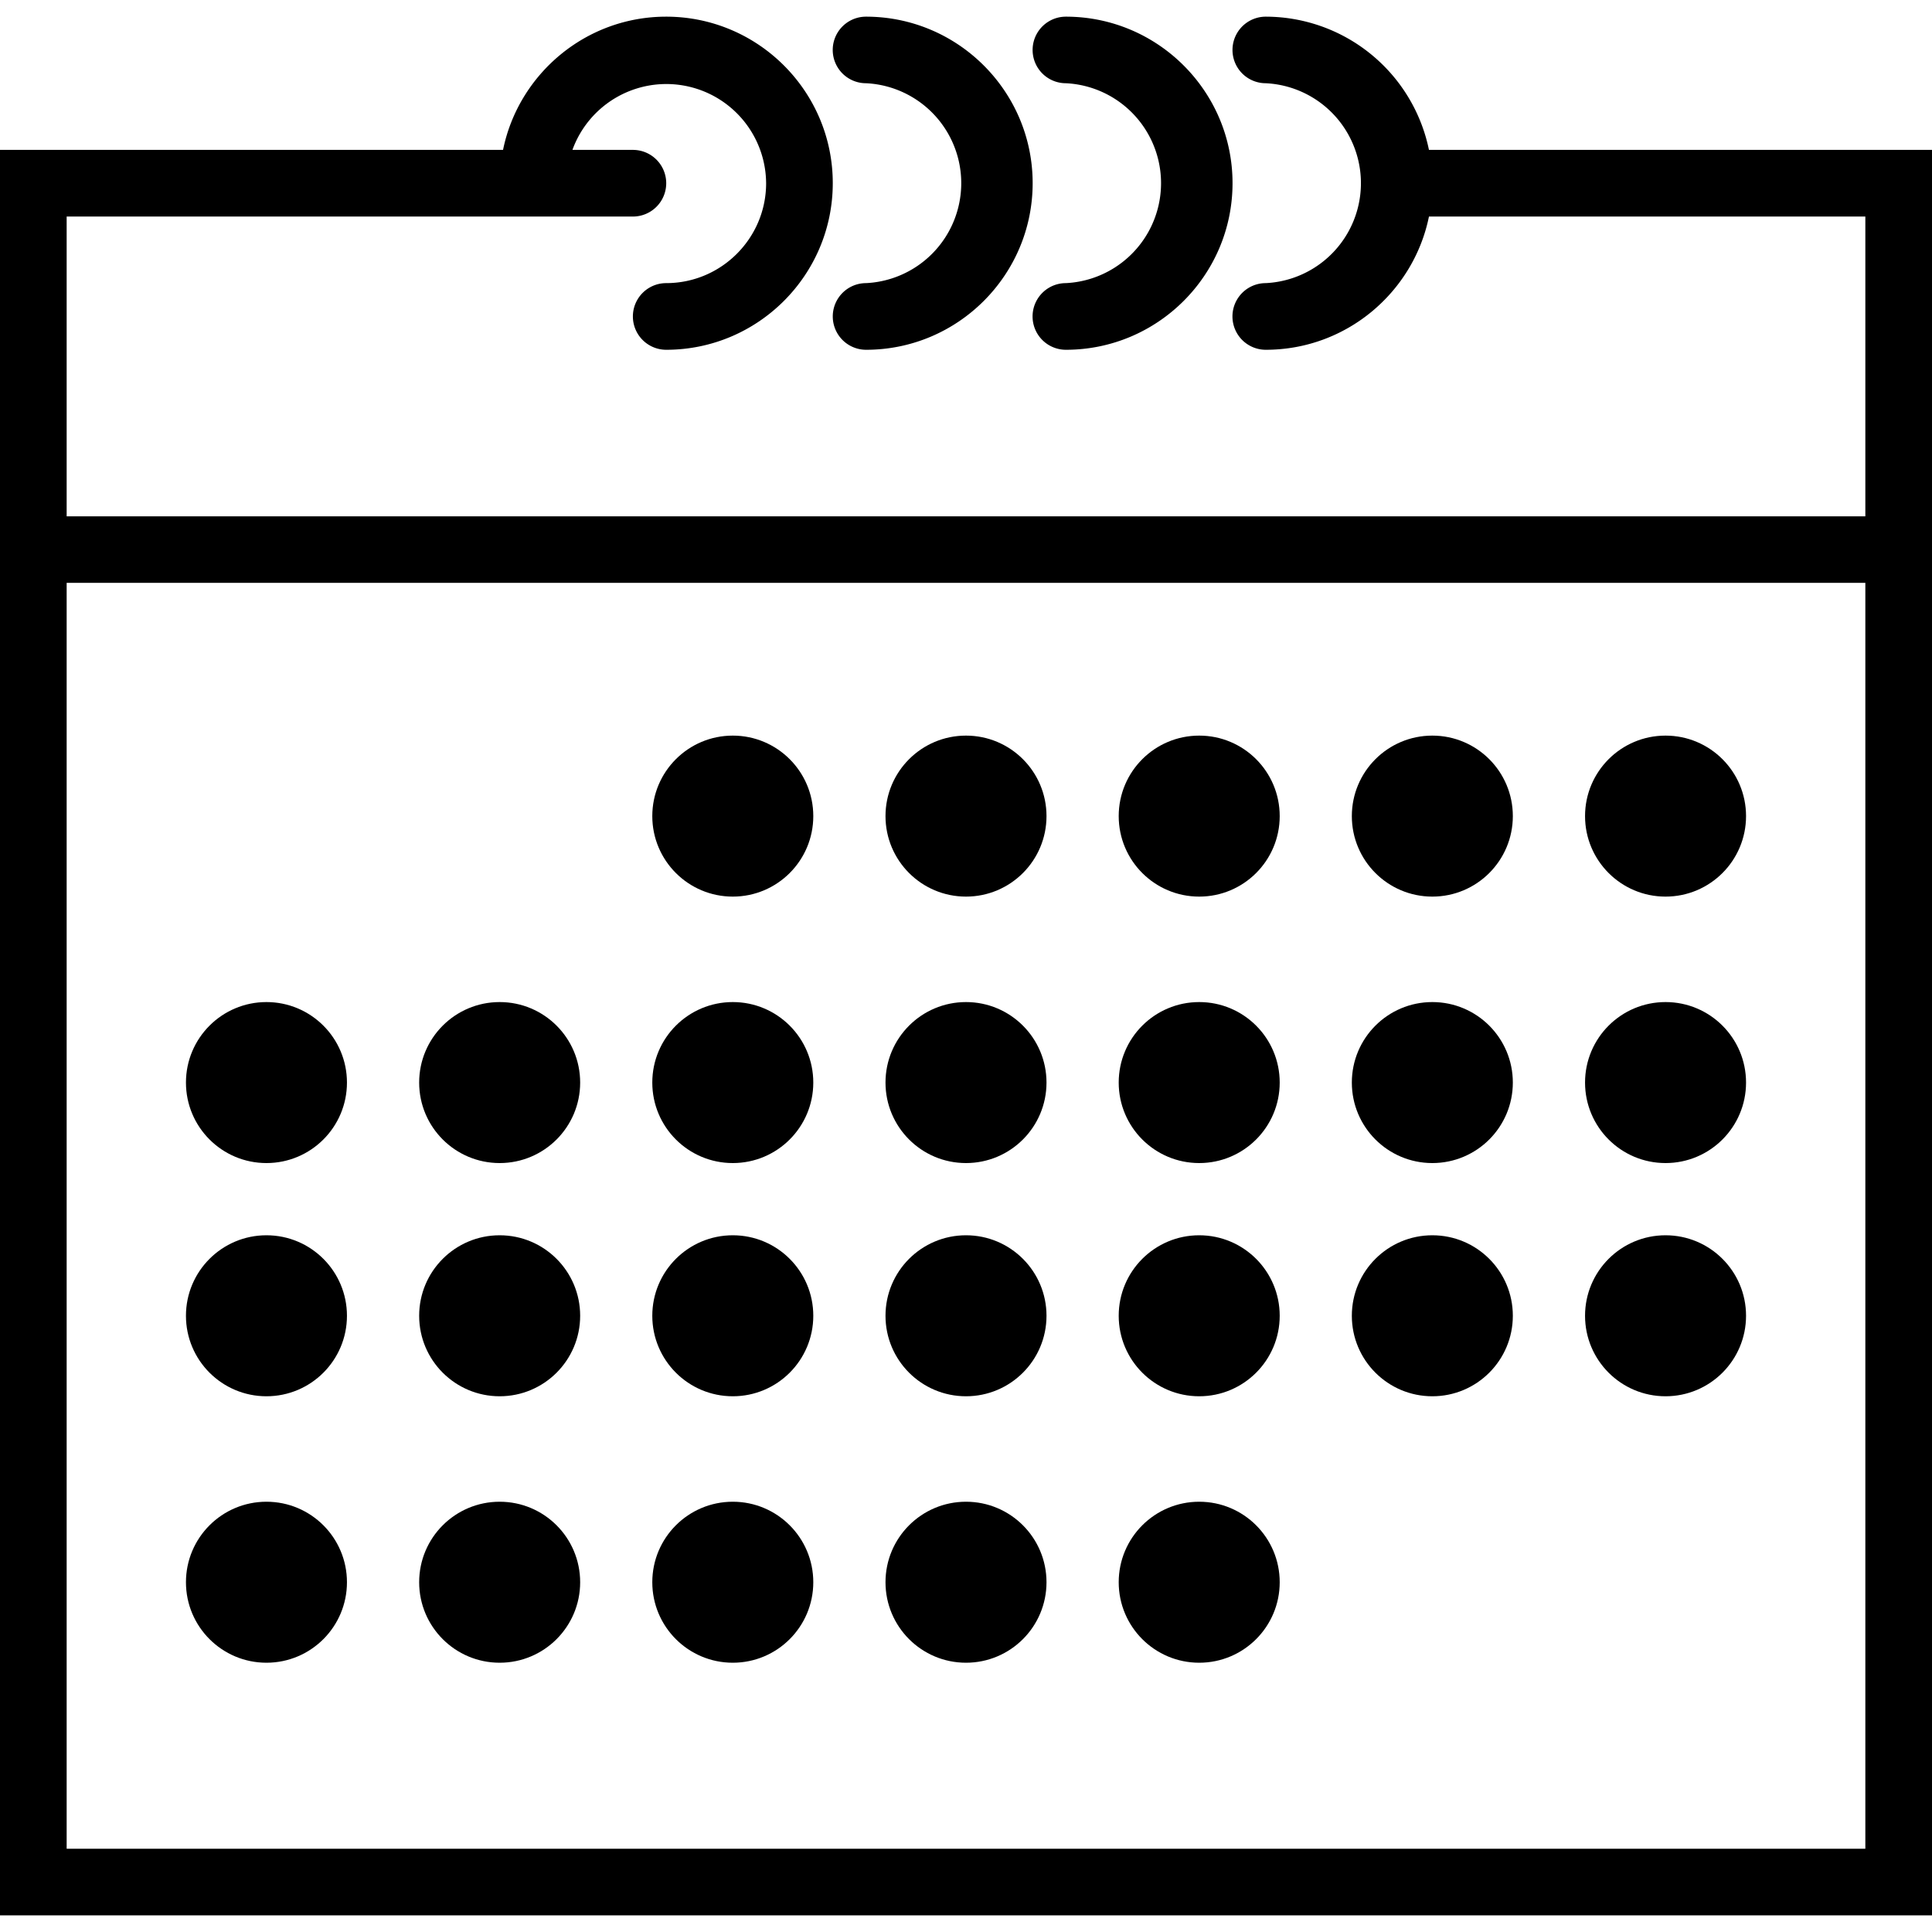
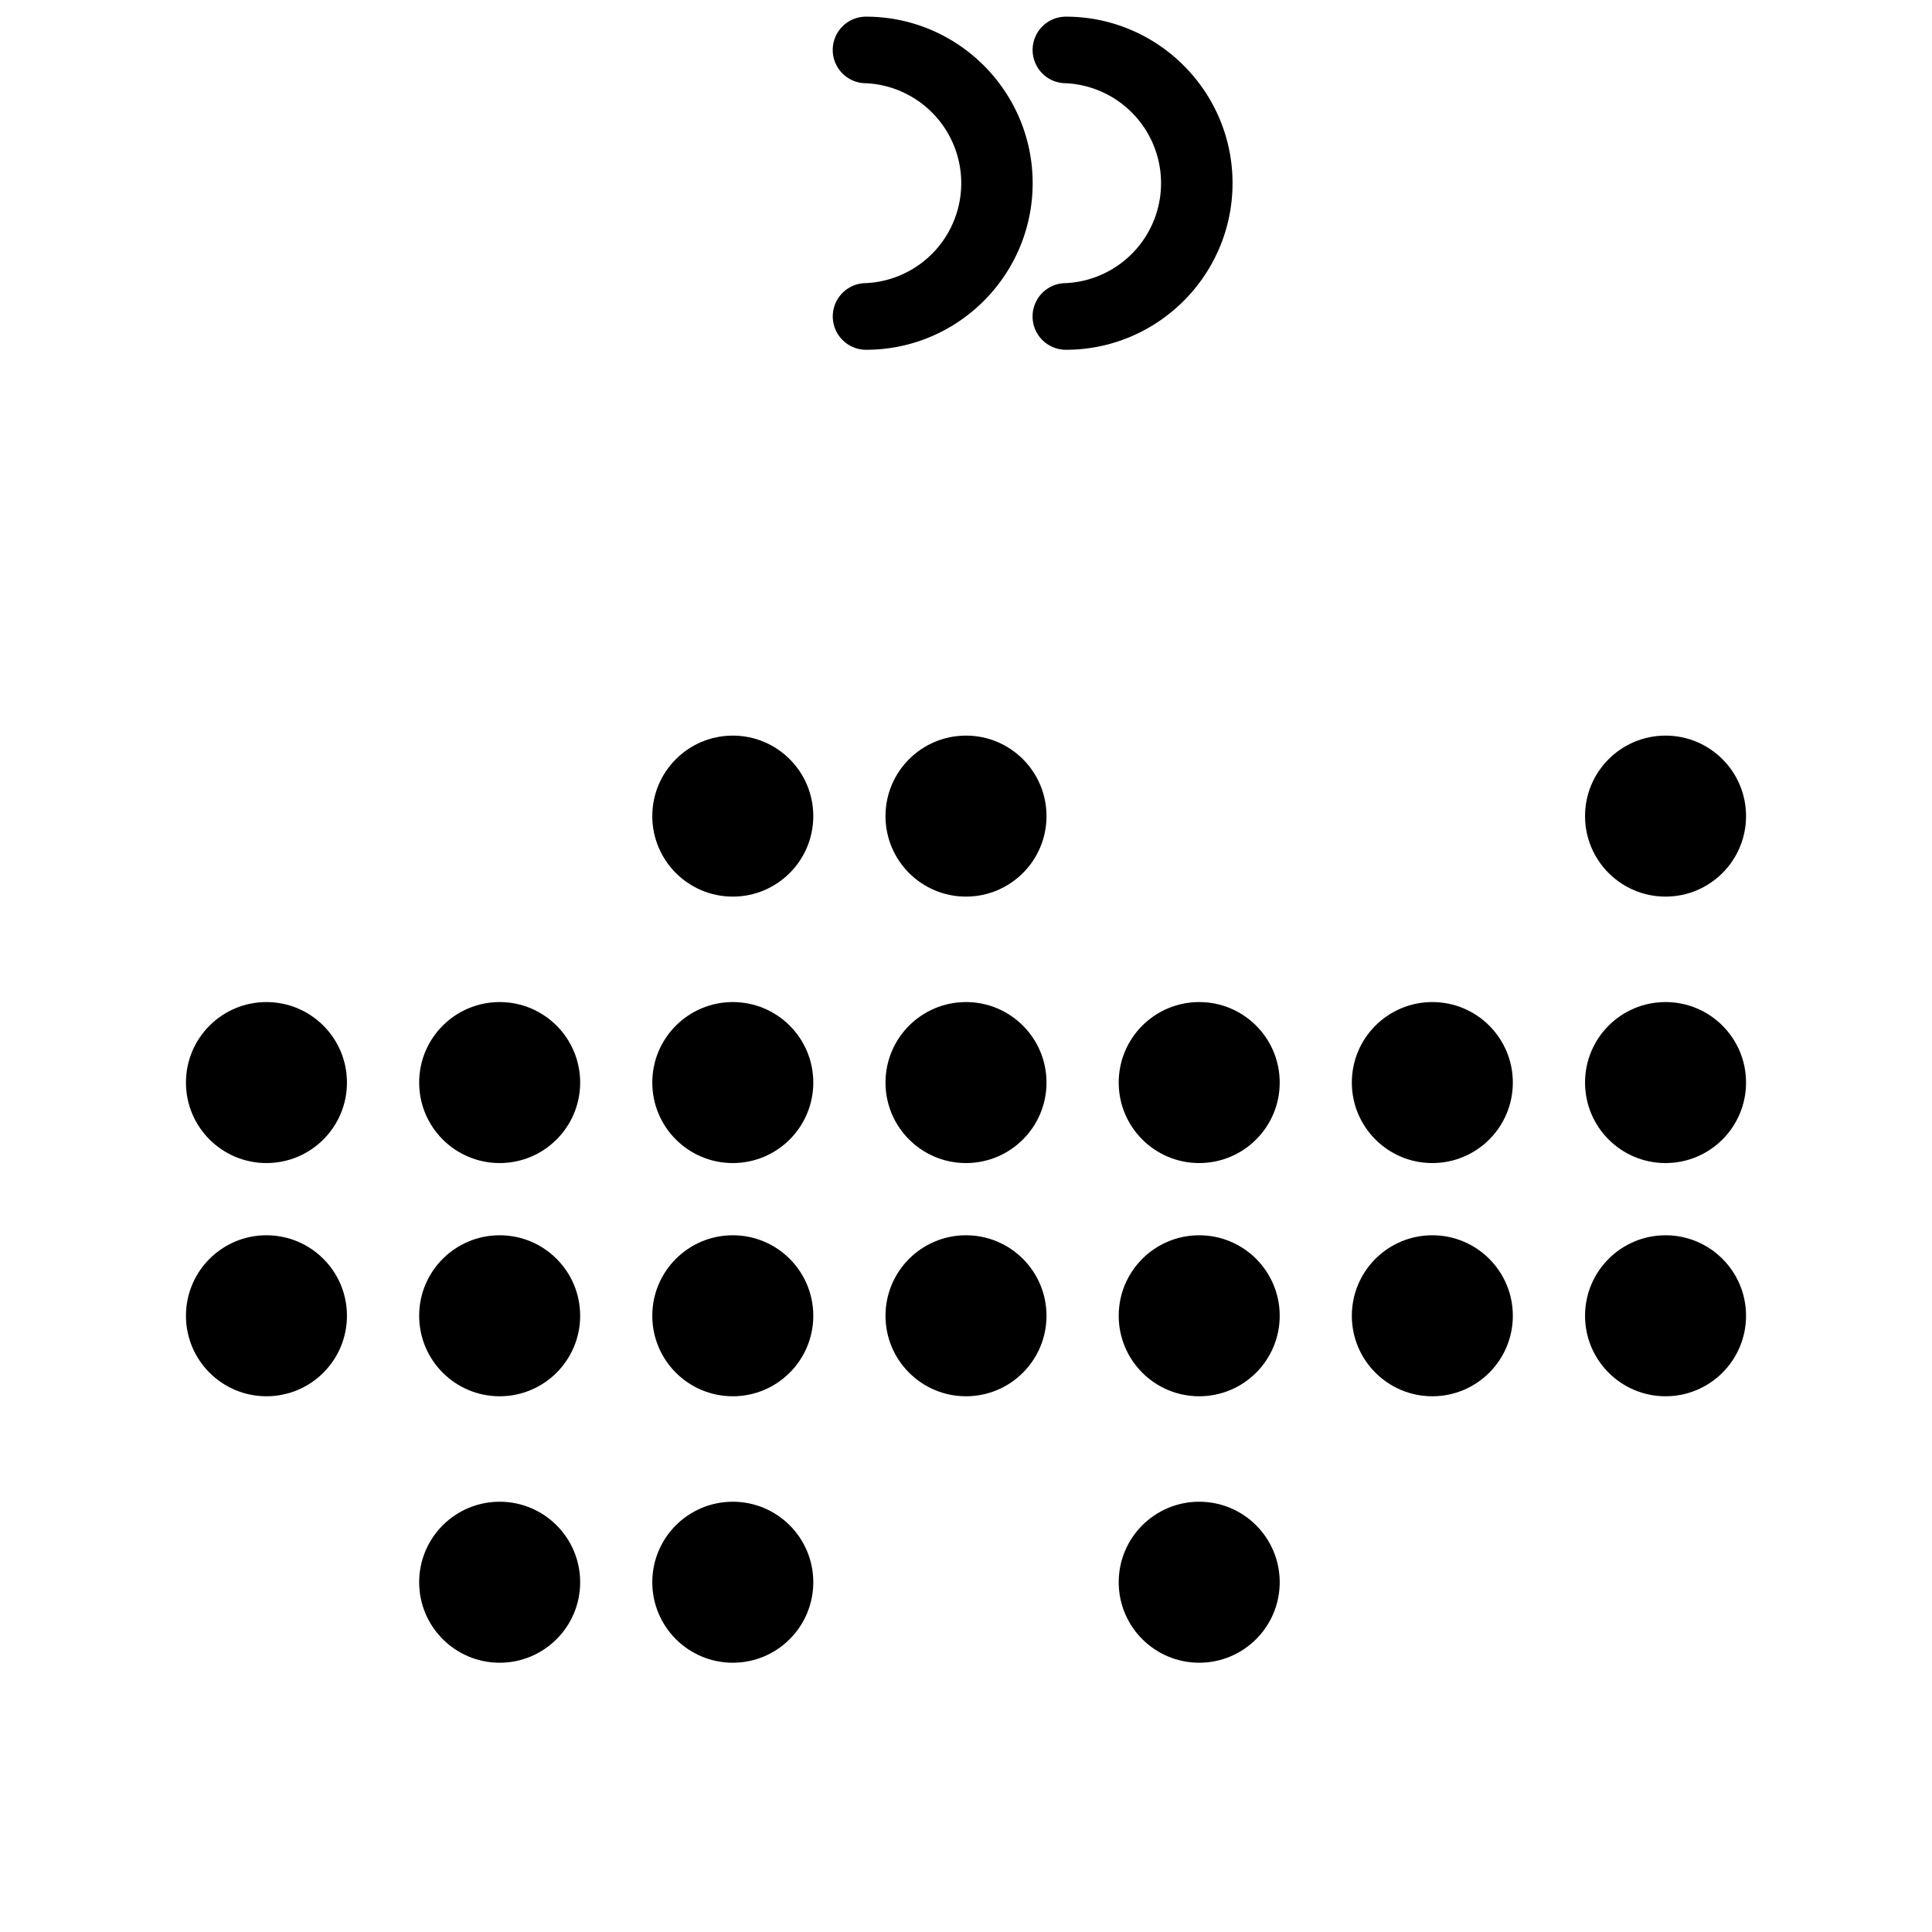
<svg xmlns="http://www.w3.org/2000/svg" width="24" height="24" viewBox="0 0 24 24">
-   <path d="M17.751 1.862A2.073 2.073 0 0 0 15.724.207a.413.413 0 1 0 0 .827 1.243 1.243 0 0 1 0 2.483.413.413 0 1 0 0 .828c.999 0 1.835-.712 2.027-1.655h5.421v3.724H.828V2.69h7.034a.413.413 0 1 0 0-.828h-.751a1.24 1.24 0 0 1 2.406.414c0 .684-.557 1.241-1.241 1.241a.413.413 0 1 0 0 .828c1.14 0 2.069-.928 2.069-2.07 0-1.14-.928-2.068-2.07-2.068-.998 0-1.834.712-2.026 1.655H0v21.931h24V1.862h-6.249zm5.421 21.104H.828V7.24h22.344v15.725z" />
  <path d="M10.759 1.034a1.243 1.243 0 0 1 0 2.483.413.413 0 1 0 0 .828c1.14 0 2.069-.928 2.069-2.07 0-1.14-.929-2.068-2.07-2.068a.413.413 0 1 0 0 .827z" />
  <path d="M13.241 1.034a1.243 1.243 0 0 1 0 2.483.413.413 0 1 0 0 .828c1.141 0 2.07-.928 2.07-2.07 0-1.14-.929-2.068-2.07-2.068a.413.413 0 1 0 0 .827z" />
  <circle cx="9.103" cy="10.138" r="1" />
  <circle cx="12" cy="10.138" r="1" />
-   <circle cx="14.897" cy="10.138" r="1" />
-   <circle cx="17.793" cy="10.138" r="1" />
  <circle cx="20.69" cy="10.138" r="1" />
  <circle cx="3.31" cy="13.448" r="1" />
  <circle cx="6.207" cy="13.448" r="1" />
  <circle cx="9.103" cy="13.448" r="1" />
  <circle cx="12" cy="13.448" r="1" />
  <circle cx="14.897" cy="13.448" r="1" />
  <circle cx="17.793" cy="13.448" r="1" />
  <circle cx="20.69" cy="13.448" r="1" />
  <circle cx="3.31" cy="16.345" r="1" />
  <circle cx="6.207" cy="16.345" r="1" />
  <circle cx="9.103" cy="16.345" r="1" />
  <circle cx="12" cy="16.345" r="1" />
  <circle cx="14.897" cy="16.345" r="1" />
  <circle cx="17.793" cy="16.345" r="1" />
  <circle cx="20.69" cy="16.345" r="1" />
-   <circle cx="3.31" cy="19.655" r="1" />
  <circle cx="6.207" cy="19.655" r="1" />
  <circle cx="9.103" cy="19.655" r="1" />
-   <circle cx="12" cy="19.655" r="1" />
  <circle cx="14.897" cy="19.655" r="1" />
</svg>